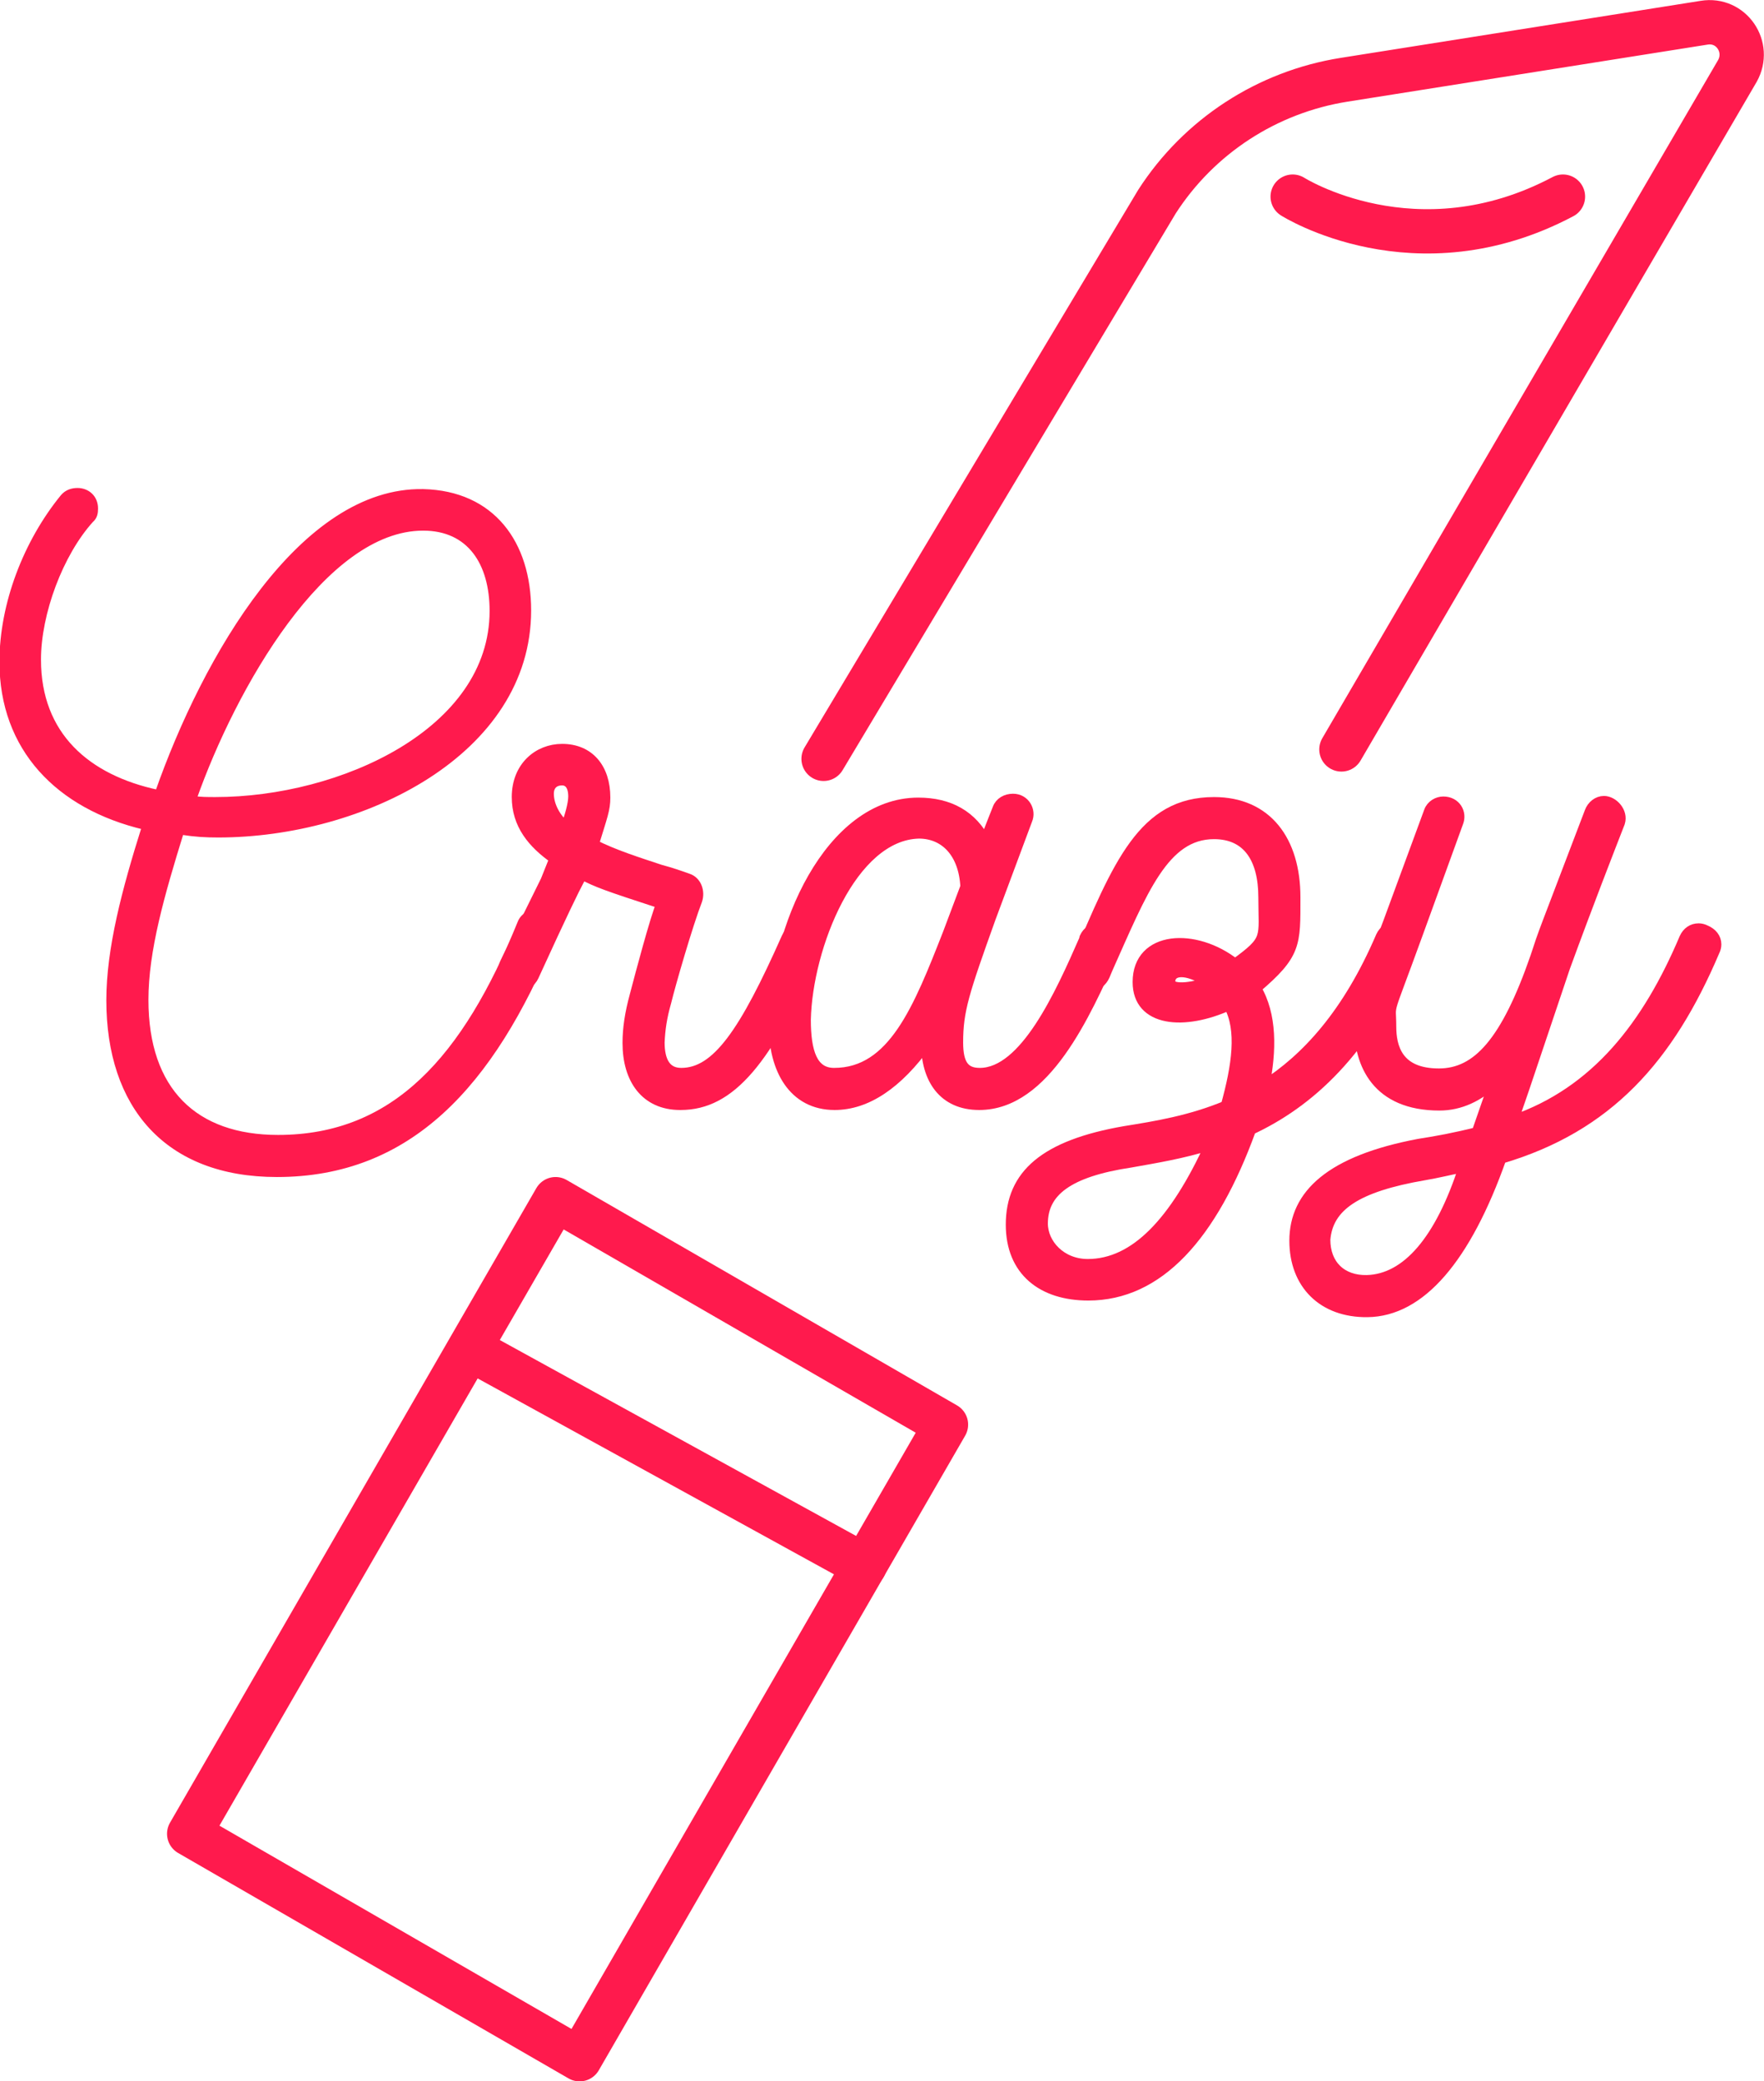
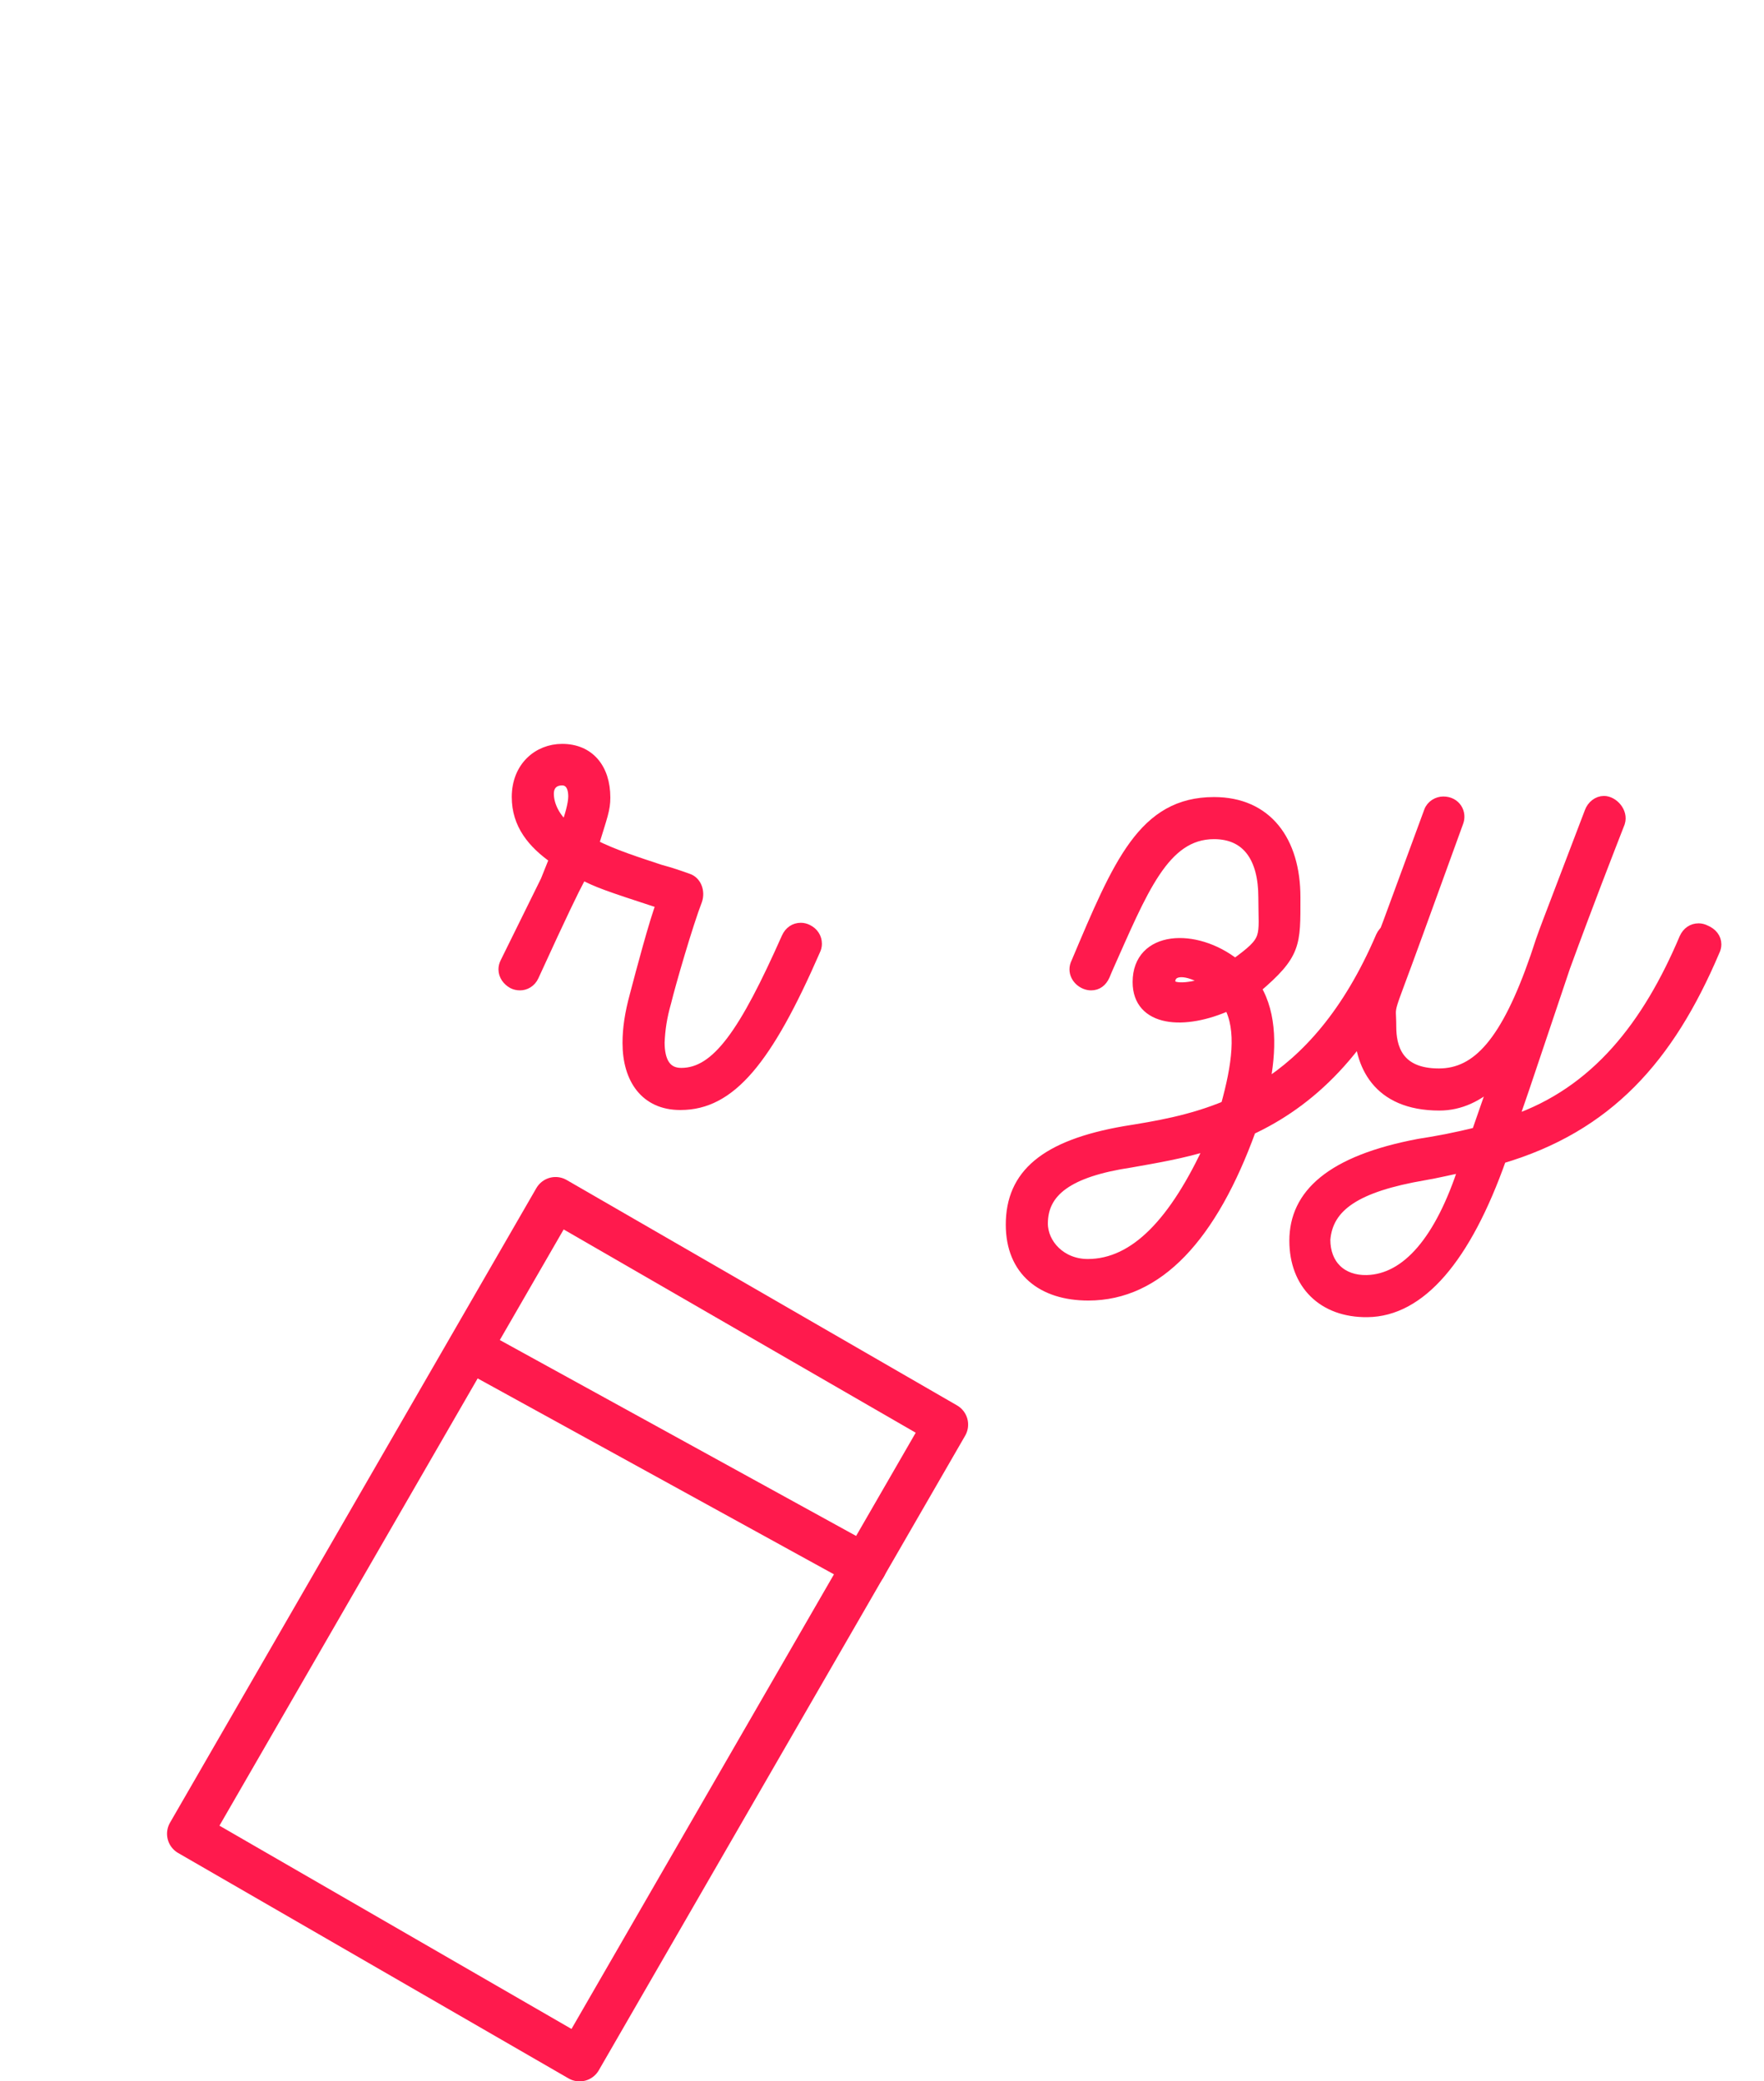
<svg xmlns="http://www.w3.org/2000/svg" version="1.1" id="Calque_1" x="0px" y="0px" viewBox="0 0 31.85 37.57" style="enable-background:new 0 0 31.85 37.57;" xml:space="preserve">
  <style type="text/css">
	.st0{fill:#FF1A4D;stroke:#FF1A4D;stroke-width:0.1;stroke-miterlimit:10;}
	.st1{fill:#FF1A4D;stroke:#FF1A4D;stroke-width:0.2;stroke-miterlimit:10;}
	.st2{fill:none;stroke:#FF1A4D;stroke-width:0.8;stroke-linecap:round;stroke-linejoin:round;stroke-miterlimit:10;}
</style>
  <g>
-     <path class="st0" d="M9.97,16.93C8.87,19.59,7.39,21.2,5,21.2c-1.99,0-3.03-1.24-3.03-3.14c0-0.93,0.28-1.99,0.64-3.13   c-1.56-0.37-2.57-1.42-2.57-2.98c0-1.04,0.43-2.16,1.1-2.98C1.21,8.89,1.3,8.86,1.4,8.86c0.17,0,0.32,0.12,0.32,0.32   c0,0.08-0.01,0.15-0.08,0.21c-0.55,0.61-0.95,1.68-0.95,2.52c0,1.36,0.89,2.13,2.16,2.4c0.86-2.45,2.61-5.47,4.79-5.43   c1.25,0.03,1.9,0.93,1.9,2.14c0,2.57-3,4.05-5.6,4.05c-0.23,0-0.41-0.01-0.67-0.05c-0.35,1.13-0.64,2.14-0.64,3.03   c0,1.64,0.89,2.49,2.39,2.49c2.11,0,3.38-1.44,4.37-3.87c0.06-0.17,0.26-0.24,0.41-0.18C9.96,16.58,10.03,16.77,9.97,16.93z    M3.89,14.44c2.26,0,5-1.24,5-3.41c0-0.87-0.41-1.5-1.25-1.5c-1.8,0-3.43,2.88-4.14,4.89C3.61,14.44,3.75,14.44,3.89,14.44z" />
    <path class="st1" d="M14.74,17.04c0,0.04-0.01,0.08-0.03,0.12c-0.86,1.97-1.52,2.78-2.42,2.78h-0.01c-0.62,0-0.94-0.46-0.94-1.11   c0-0.26,0.04-0.53,0.13-0.86c0.11-0.42,0.36-1.36,0.48-1.66c-1.01-0.33-1.15-0.38-1.44-0.53c-0.05,0.16,0.18-0.48-0.88,1.84   c-0.05,0.11-0.15,0.16-0.24,0.16c-0.05,0-0.09-0.01-0.13-0.03C9.17,17.7,9.1,17.61,9.1,17.5c0-0.04,0.01-0.08,0.03-0.12l0.73-1.48   l0.16-0.4c-0.4-0.28-0.68-0.62-0.68-1.11c0-0.54,0.38-0.86,0.81-0.86c0.48,0,0.77,0.34,0.77,0.87c0,0.21-0.05,0.33-0.21,0.85   c0.37,0.19,0.82,0.33,1.21,0.46c0.19,0.05,0.36,0.11,0.5,0.16c0.15,0.05,0.21,0.23,0.16,0.38c-0.17,0.44-0.48,1.51-0.56,1.84   c-0.08,0.28-0.11,0.5-0.12,0.73c0,0.33,0.11,0.56,0.4,0.56c0.65,0,1.15-0.74,1.91-2.45c0.05-0.11,0.14-0.17,0.25-0.17   c0.04,0,0.08,0.01,0.12,0.03C14.68,16.84,14.74,16.93,14.74,17.04z M10.15,14.08c-0.17,0-0.25,0.11-0.25,0.25   c0,0.21,0.12,0.45,0.32,0.61c0.07-0.18,0.14-0.42,0.14-0.56C10.36,14.16,10.26,14.08,10.15,14.08z" />
-     <path class="st1" d="M20.13,17.04c0,0.04-0.01,0.08-0.03,0.12l-0.01,0.04c-0.5,1.11-1.22,2.74-2.41,2.74   c-0.64,0-0.95-0.46-0.95-1.11c-0.53,0.74-1.09,1.11-1.66,1.11c-0.74,0-1.09-0.64-1.09-1.43c0-1.74,1.01-4.01,2.6-4.01   c0.56,0,0.97,0.23,1.21,0.7c0.08-0.23,0.16-0.42,0.23-0.6c0.04-0.11,0.15-0.17,0.27-0.17c0.21,0,0.32,0.21,0.25,0.37l-0.66,1.77   c-0.48,1.34-0.59,1.67-0.59,2.25c0,0.4,0.12,0.56,0.4,0.56c0.82,0,1.46-1.43,1.89-2.41l0.01-0.04c0.05-0.11,0.15-0.17,0.25-0.17   c0.04,0,0.08,0.01,0.12,0.03C20.07,16.84,20.13,16.93,20.13,17.04z M17.12,16.86l0.32-0.85c-0.03-0.61-0.37-0.97-0.85-0.97   c-1.22,0.03-2.02,2.05-2.05,3.37c0,0.58,0.12,0.97,0.52,0.97C16.13,19.38,16.59,18.21,17.12,16.86z" />
    <path class="st1" d="M25.48,17.02c0,0.04-0.01,0.07-0.03,0.11c-0.79,1.87-1.84,2.78-2.87,3.26c-0.7,1.93-1.67,2.99-2.93,2.99   c-0.83,0-1.39-0.44-1.39-1.27c0-0.9,0.61-1.43,2.05-1.68c0.56-0.09,1.18-0.19,1.83-0.46c0.2-0.72,0.3-1.38,0.05-1.83   c-0.81,0.37-1.64,0.3-1.64-0.41c0-0.83,1.03-0.89,1.75-0.32c0.62-0.45,0.52-0.46,0.52-1.21c0-0.69-0.28-1.15-0.9-1.15   c-0.91,0-1.3,1.03-1.93,2.44l-0.05,0.12c-0.05,0.11-0.13,0.17-0.24,0.17c-0.14,0-0.29-0.12-0.29-0.28c0-0.04,0.01-0.08,0.03-0.12   c0.76-1.8,1.21-2.89,2.48-2.89c0.95,0,1.46,0.69,1.46,1.71c0,0.85,0.02,1.02-0.71,1.64c0.29,0.48,0.28,1.13,0.15,1.77   c0.77-0.49,1.52-1.3,2.12-2.7c0.05-0.11,0.15-0.17,0.25-0.17c0.04,0,0.08,0.01,0.12,0.03C25.41,16.81,25.48,16.92,25.48,17.02z    M20.41,20.98c-1.13,0.17-1.59,0.53-1.59,1.11c0,0.37,0.33,0.74,0.82,0.74c0.86,0,1.58-0.77,2.22-2.17   C21.35,20.82,20.86,20.9,20.41,20.98z M21.12,17.73c0,0.16,0.41,0.12,0.7,0C21.43,17.47,21.12,17.49,21.12,17.73z" />
    <path class="st1" d="M30.98,17.05c0,0.04-0.01,0.08-0.03,0.12c-0.82,1.93-1.92,3.17-3.85,3.74c-0.64,1.81-1.46,2.76-2.41,2.77   c-0.8,0.01-1.31-0.5-1.31-1.28c0-0.83,0.65-1.44,2.24-1.74c0.33-0.05,0.69-0.12,1.05-0.21l0.33-0.95c-0.3,0.29-0.64,0.45-1.01,0.45   c-1.13,0-1.44-0.75-1.44-1.42c0.03-0.61,0.01-0.52,0.52-1.87l0.74-2.01c0.04-0.11,0.15-0.17,0.25-0.17c0.22,0,0.33,0.2,0.26,0.37   l-0.73,2.01c-0.58,1.6-0.48,1.19-0.48,1.67c0,0.38,0.12,0.86,0.87,0.86c0.7,0,1.22-0.58,1.75-2.11c0.17-0.52,0.09-0.28,0.98-2.62   c0.04-0.11,0.14-0.19,0.25-0.19c0.16,0,0.34,0.19,0.28,0.38c-0.21,0.54-0.57,1.46-0.99,2.61l-0.74,2.2l-0.2,0.58   c1.52-0.52,2.45-1.74,3.11-3.3c0.05-0.11,0.14-0.17,0.25-0.17c0.04,0,0.08,0.01,0.12,0.03C30.91,16.85,30.98,16.94,30.98,17.05z    M26.44,21.06c-0.25,0.05-0.49,0.11-0.73,0.15c-1.22,0.21-1.74,0.56-1.79,1.17c0,0.46,0.3,0.75,0.76,0.74   C25.4,23.1,26.01,22.4,26.44,21.06z" />
  </g>
  <rect x="6.18" y="22.8" transform="matrix(0.866 0.5 -0.5 0.866 16.079 -1.185)" class="st2" width="8.14" height="13.23" />
-   <path class="st2" d="M14.87,13.7l6.02-10.06c0.76-1.18,1.99-1.98,3.38-2.2l6.5-1.03c0.49-0.08,0.84,0.44,0.6,0.87l-7.15,12.25" />
  <line class="st2" x1="8.48" y1="24.35" x2="15.61" y2="28.27" />
-   <path class="st2" d="M23.34,3.55c0,0,2.22,1.41,4.88,0" />
</svg>